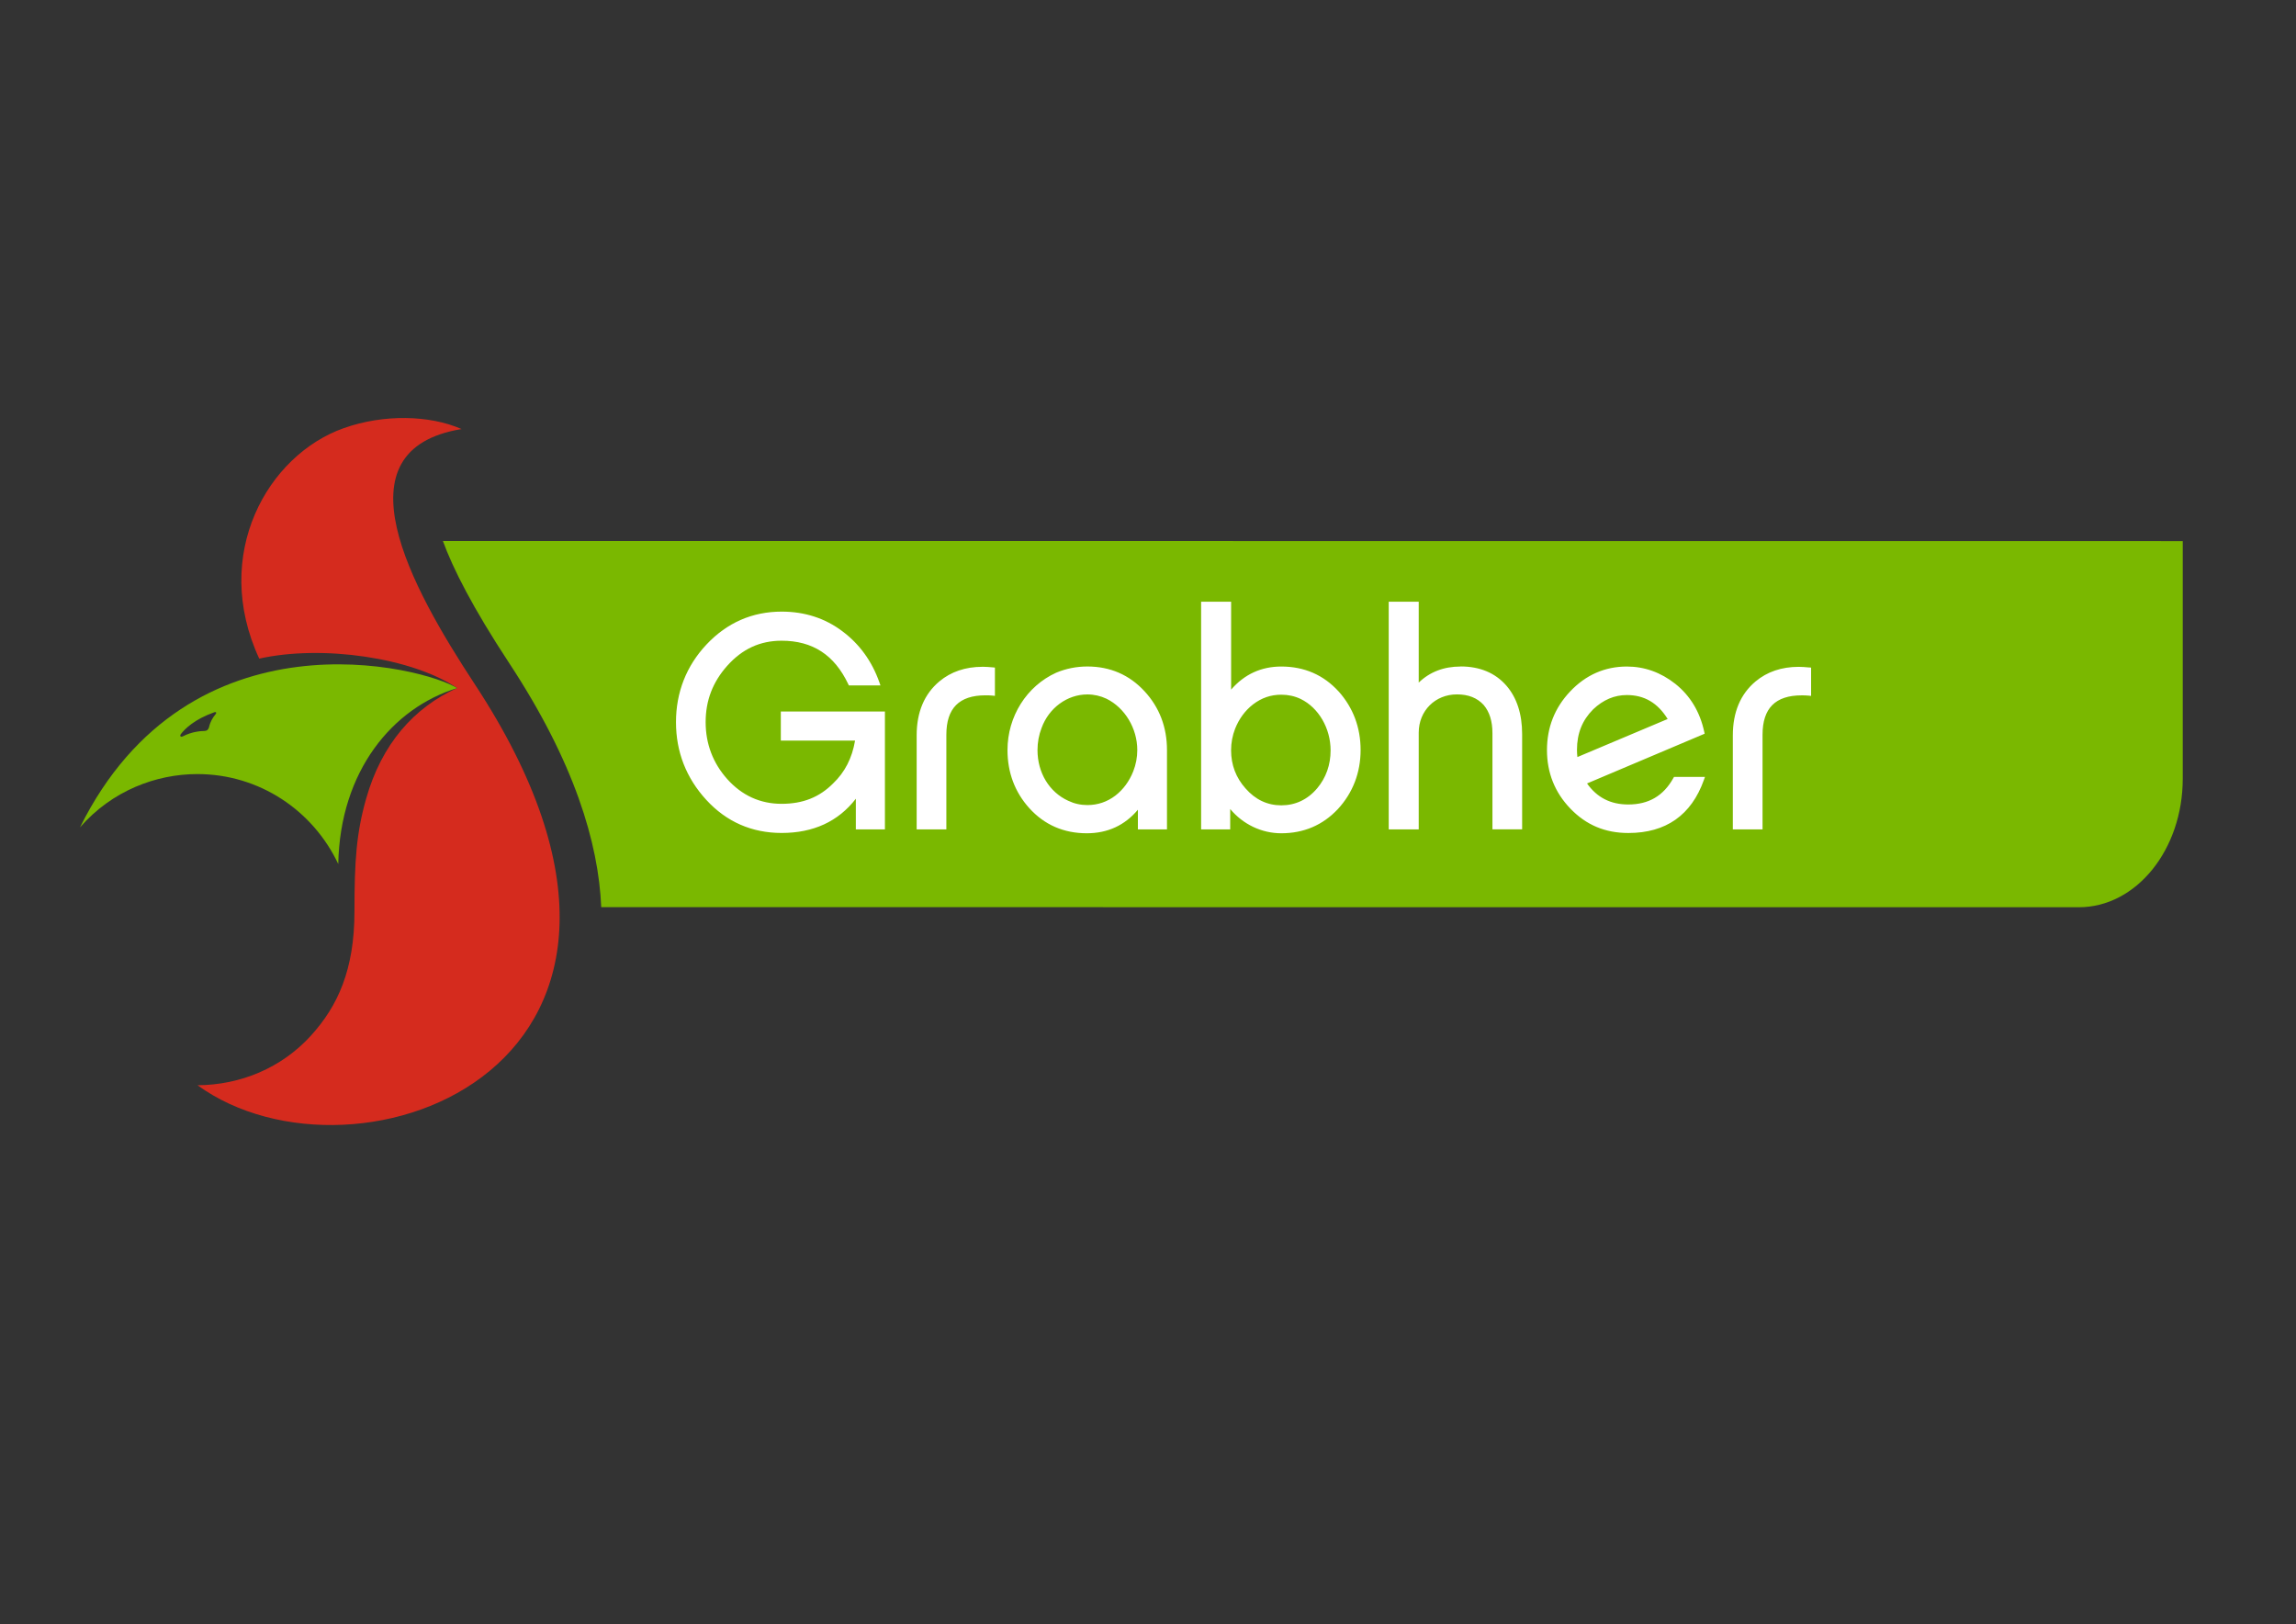
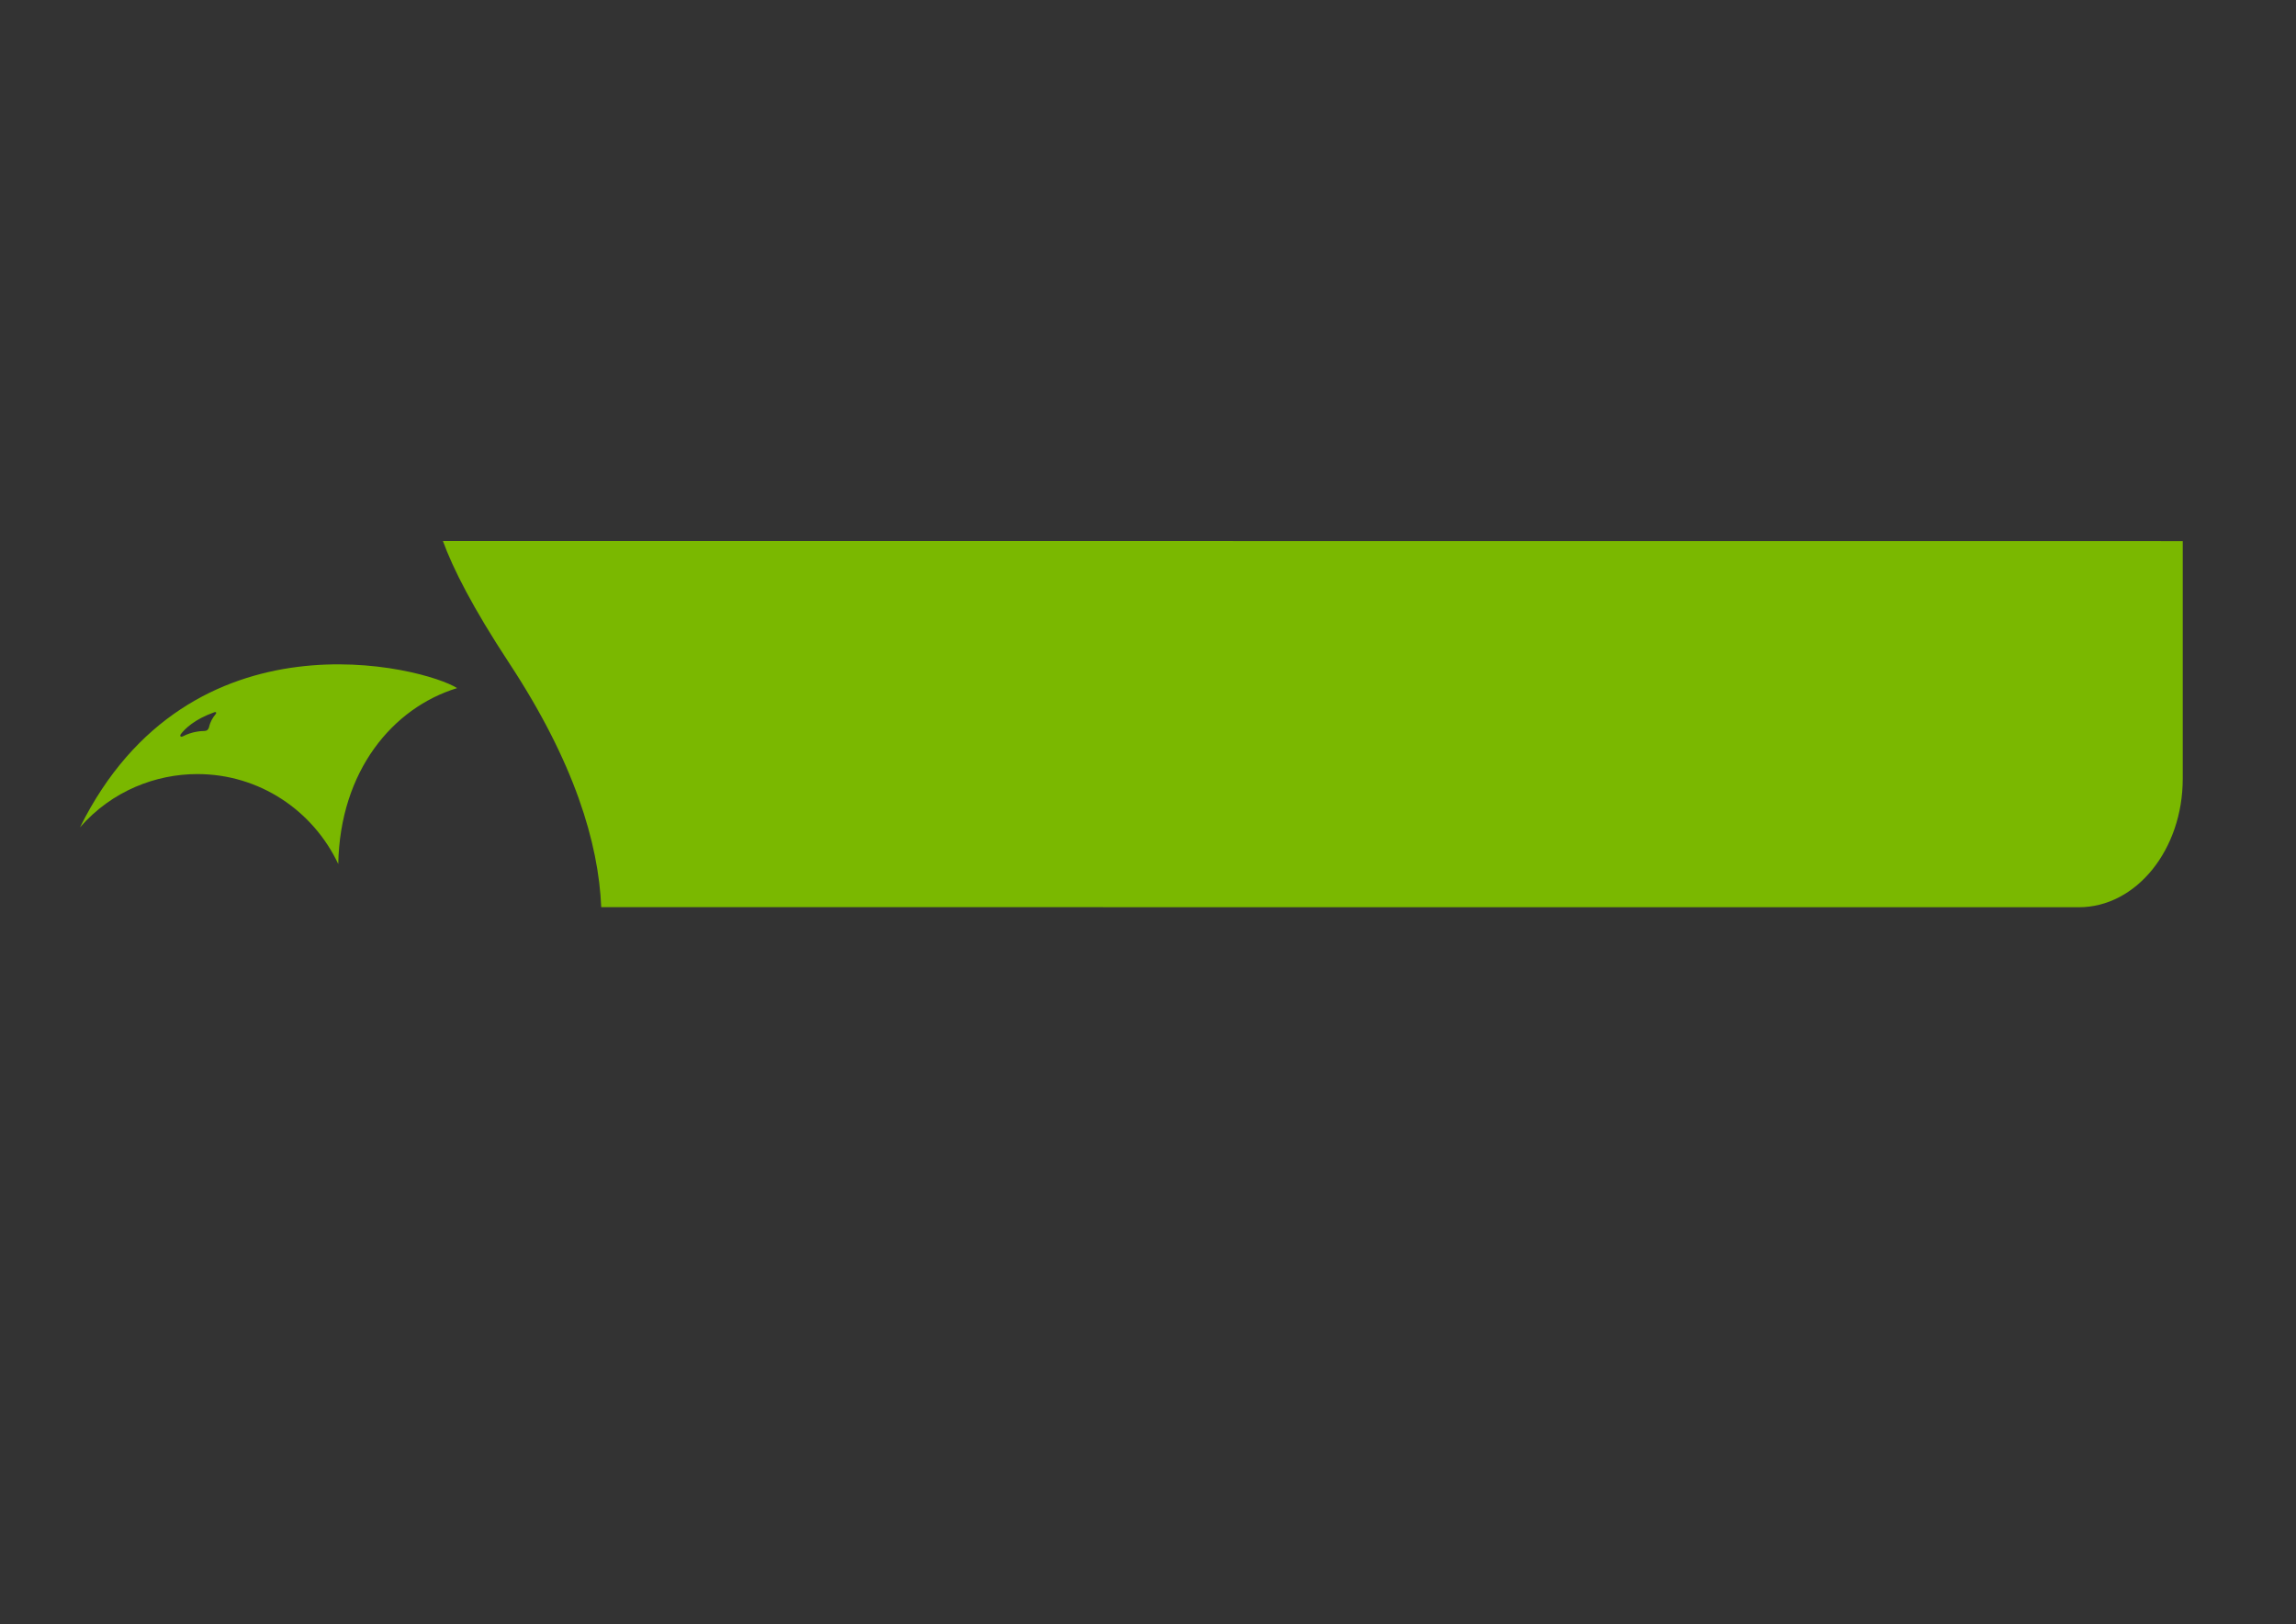
<svg xmlns="http://www.w3.org/2000/svg" width="598" height="423" viewBox="0 0 598 423" fill="none">
  <rect x="0" y="0" width="598" height="423" fill="#333333" stroke="none" />
  <path d="M115.355 140.883C117.957 148.027 123.101 158.217 132.664 172.747C149.581 198.472 155.89 219.494 156.593 236.235C284.876 236.235 413.159 236.255 541.441 236.255C556.389 236.255 568.504 221.262 568.504 202.763C568.504 182.143 568.504 161.533 568.504 140.913C417.458 140.903 266.402 140.893 115.355 140.883Z" fill="#7AB800" />
-   <path d="M123.643 178.153C106.907 152.7 87.379 117.107 120.218 111.731C111.91 108.084 99.986 107.802 89.569 111.48C69.779 118.454 54.911 144.319 67.518 171.511C84.013 167.843 107.319 171.27 119.052 179.168C107.862 184.243 99.403 193.699 95.355 208.008C92.803 217.032 92.321 224.226 92.321 237.36C92.321 252.554 87.951 262.04 80.949 269.727C73.305 278.118 62.616 282.539 51.445 282.609C92.723 312.555 188.99 277.545 123.643 178.153Z" fill="#D52B1E" />
  <path d="M20.816 215.474C29.184 205.858 40.717 201.587 51.345 201.577C67.539 201.557 81.522 211.053 88.102 225.001C88.554 200.733 102.277 184.333 119.053 179.189C110.534 173.772 49.416 157.785 20.816 215.484V215.474ZM56.278 185.529C56.348 185.67 56.308 185.811 56.117 186.032C55.494 186.755 54.761 187.901 54.429 189.418C54.248 190.051 53.826 190.343 53.304 190.343C52.078 190.363 49.879 190.584 47.688 191.719C47.317 191.89 47.136 191.9 47.005 191.719C46.895 191.599 46.935 191.418 47.086 191.187C48.13 189.82 50.632 187.318 55.745 185.509C55.996 185.409 56.217 185.419 56.278 185.529Z" fill="#7AB800" />
-   <path d="M203.387 185.278H230.48V215.976H222.905V207.998C218.335 213.917 211.845 216.911 203.588 216.911C195.802 216.911 189.192 214.007 183.948 208.289C178.715 202.582 176.062 195.769 176.062 188.051C176.062 180.334 178.745 173.42 184.029 167.813C189.373 162.146 195.953 159.272 203.588 159.272C209.585 159.272 214.899 160.99 219.399 164.386C223.86 167.713 227.104 172.194 229.043 177.701L229.314 178.485H221.087L220.926 178.153C217.32 170.546 211.644 166.848 203.578 166.848C197.972 166.848 193.341 168.979 189.413 173.37C185.626 177.621 183.788 182.424 183.788 188.051C183.788 193.678 185.676 198.693 189.413 202.883C193.241 207.154 198.002 209.324 203.567 209.324C209.133 209.324 213.412 207.596 216.968 204.029C220.052 201.084 221.931 197.427 222.704 192.854H203.367V185.278H203.387ZM255.885 173.641C251.445 173.641 247.668 174.928 244.654 177.45C240.736 180.736 238.747 185.459 238.747 191.488V215.976H246.482V191.337C246.482 184.434 249.818 181.067 256.669 181.067C257.201 181.067 257.804 181.067 258.477 181.138L259.13 181.208V173.842L258.598 173.792C257.714 173.712 256.769 173.631 255.885 173.631V173.641ZM298.087 180.002C301.975 184.203 303.944 189.357 303.944 195.316V215.976H296.369V210.862C292.954 214.931 288.483 216.991 283.059 216.991C277.061 216.991 272.029 214.801 268.101 210.47C264.324 206.29 262.405 201.185 262.405 195.316C262.405 186.584 267.377 178.676 275.082 175.179C277.644 174.104 280.366 173.561 283.209 173.561C289.136 173.561 294.139 175.731 298.087 180.002ZM295.154 200.873C295.857 199.065 296.208 197.246 296.208 195.316C296.208 189.679 292.984 184.313 288.182 181.952C286.655 181.228 284.937 180.836 283.209 180.836C277.966 180.836 273.164 184.353 271.275 189.589C270.582 191.367 270.22 193.337 270.22 195.326C270.22 201.225 273.284 206.28 278.227 208.53C279.814 209.284 281.441 209.646 283.209 209.646C285.902 209.646 288.353 208.822 290.502 207.184C292.552 205.596 294.119 203.466 295.154 200.873ZM348.677 180.083C352.454 184.343 354.373 189.468 354.373 195.316C354.373 201.165 352.374 206.45 348.436 210.711C344.508 214.881 339.565 216.991 333.719 216.991C328.586 216.991 323.734 214.66 320.408 210.671V215.976H312.834V156.699H320.649V179.58C324.095 175.591 328.495 173.571 333.719 173.571C339.716 173.571 344.749 175.762 348.677 180.093V180.083ZM343.031 205.325C345.372 202.531 346.557 199.185 346.557 195.397C346.557 189.659 343.433 184.283 338.772 182.022C337.225 181.278 335.517 180.907 333.719 180.907C330.986 180.907 328.575 181.731 326.345 183.439C324.296 185.037 322.729 187.157 321.694 189.749C321.001 191.528 320.639 193.427 320.639 195.387C320.639 199.175 321.905 202.511 324.397 205.305C326.948 208.229 330.082 209.716 333.719 209.716C337.355 209.716 340.56 208.239 343.031 205.315V205.325ZM380.401 173.571C376.041 173.571 372.395 174.978 369.511 177.751V156.699H361.696V215.976H369.511V190.784C369.511 185.107 373.791 180.826 379.467 180.826C382.45 180.826 384.731 181.731 386.428 183.579C387.965 185.408 388.709 187.81 388.709 190.935V215.966H396.444V191.166C396.444 185.921 395.058 181.66 392.315 178.515C389.422 175.219 385.414 173.551 380.401 173.551V173.571ZM436.024 202.31H444.07L443.789 203.094C440.524 212.269 433.894 216.921 424.11 216.921C418.062 216.921 413.12 214.841 409.011 210.57C404.963 206.37 402.913 201.235 402.913 195.326C402.913 189.418 404.932 184.313 408.931 180.083C413.009 175.762 417.982 173.571 423.718 173.571C428.299 173.571 432.548 175.088 436.335 178.073C440.223 181.168 442.764 185.378 443.879 190.593L443.98 191.066L413.351 204.019C415.953 207.696 419.479 209.495 424.089 209.495C429.414 209.495 433.251 207.244 435.833 202.612L436.004 202.31H436.024ZM414.918 184.745C412.105 187.559 410.729 190.995 410.729 195.246C410.729 195.889 410.769 196.532 410.839 197.145L434.346 187.237C431.754 183.037 428.268 180.997 423.718 180.997C420.463 180.997 417.58 182.223 414.908 184.745H414.918ZM471.163 173.812C470.279 173.732 469.335 173.651 468.461 173.651C464.021 173.651 460.244 174.938 457.23 177.46C453.312 180.746 451.323 185.469 451.323 191.498V215.987H459.058V191.347C459.058 184.444 462.394 181.077 469.245 181.077C469.777 181.077 470.38 181.077 471.053 181.148L471.706 181.218V173.852L471.173 173.802L471.163 173.812Z" fill="white" />
</svg>